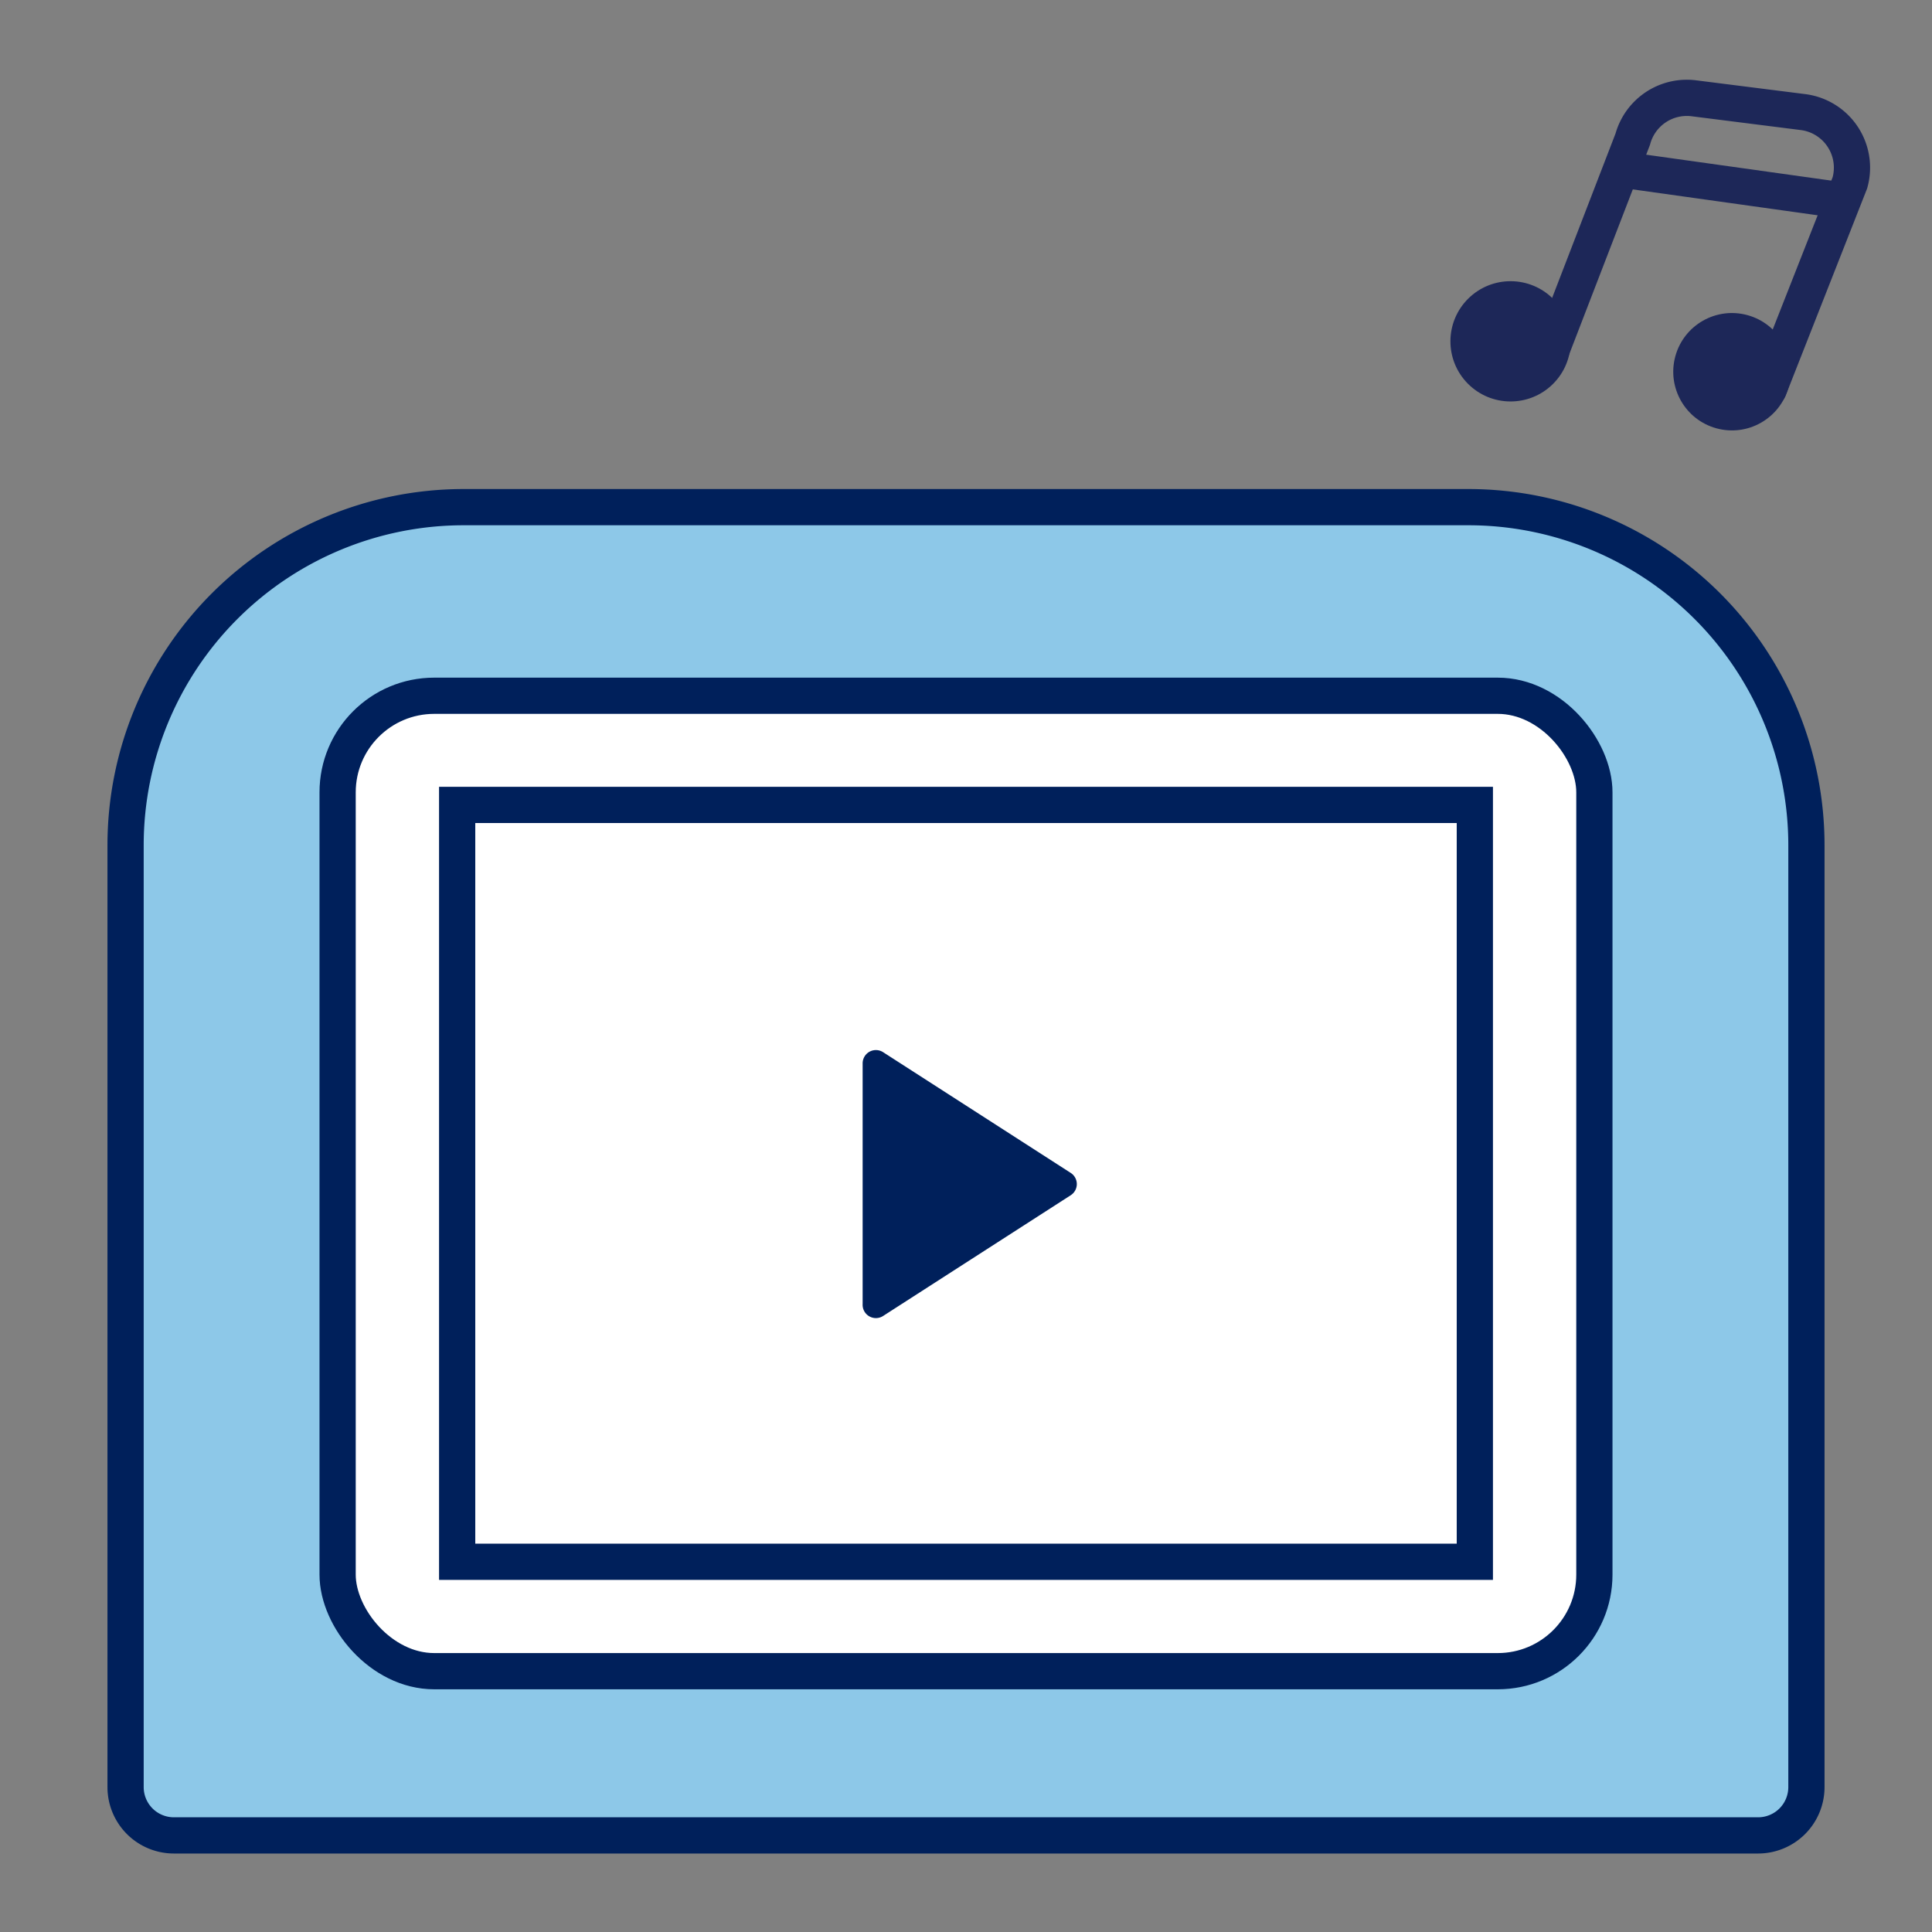
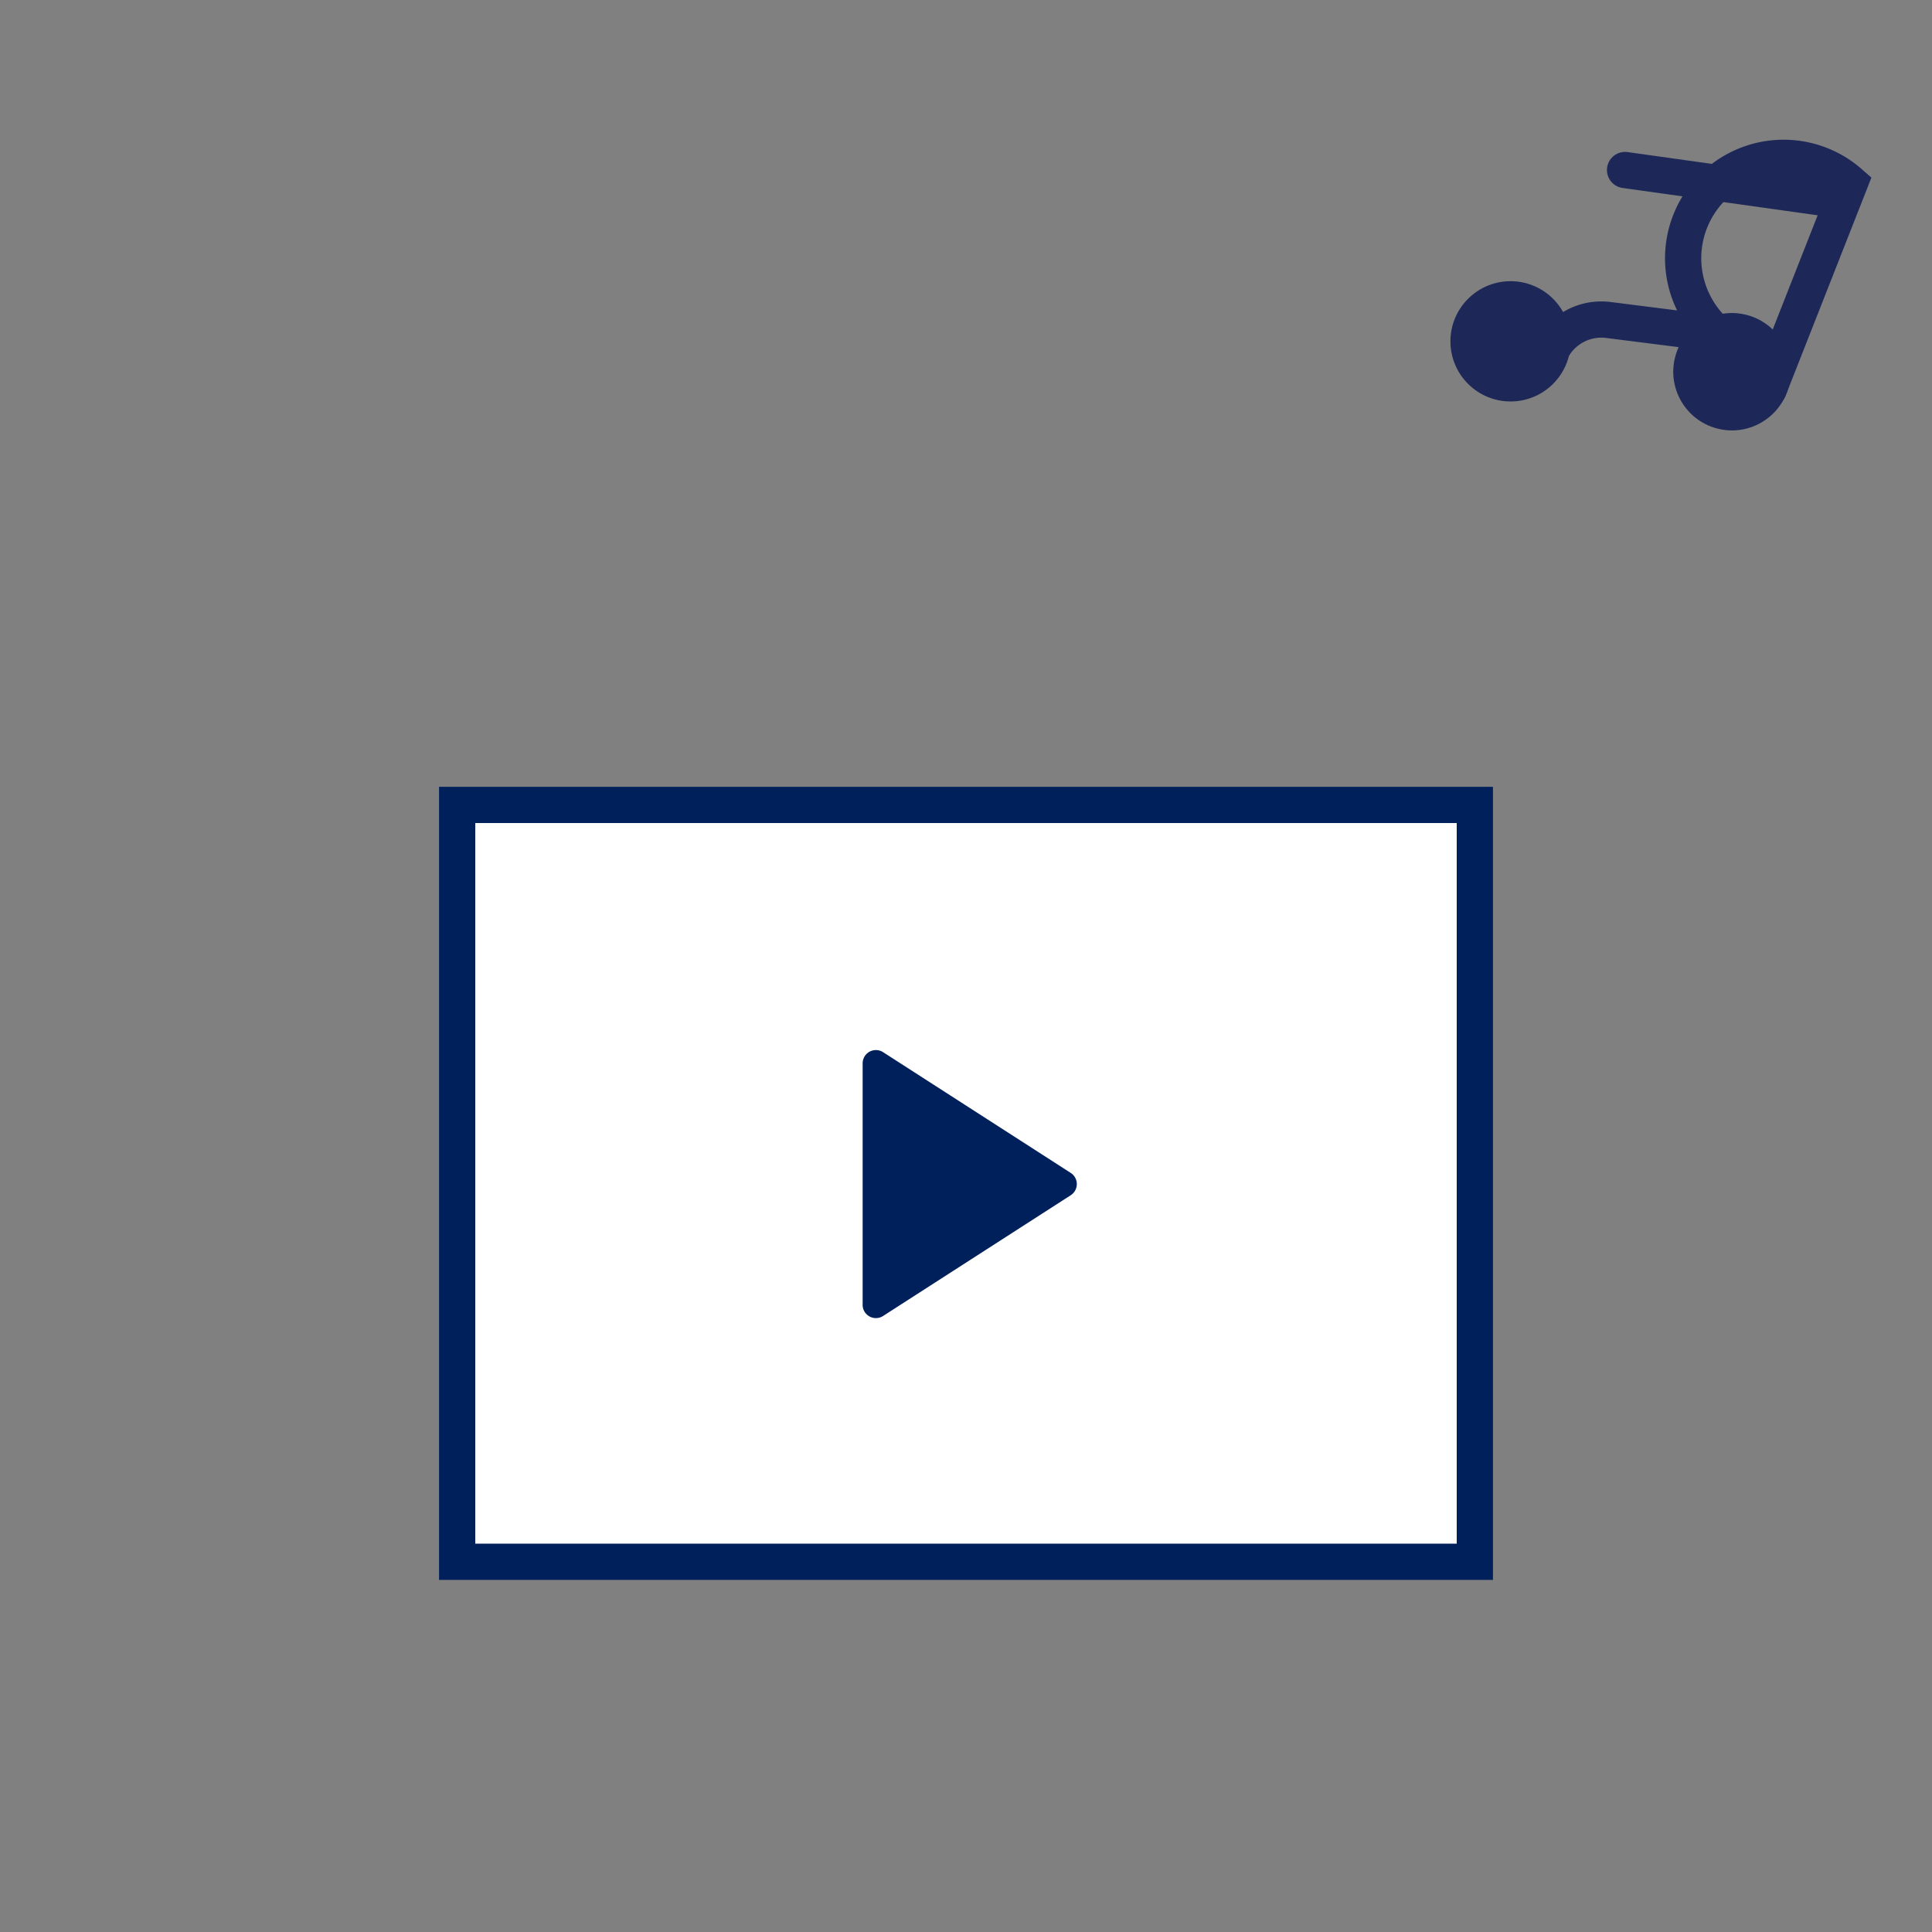
<svg xmlns="http://www.w3.org/2000/svg" id="Layer_1" data-name="Layer 1" viewBox="0 0 80 80">
  <rect x="0" y="0" width="80" height="80" fill="#808080" stroke="none" />
  <defs>
    <style>.cls-1{fill:#8dc8e8;}.cls-1,.cls-2{stroke:#00205b;}.cls-1,.cls-2,.cls-4{stroke-width:1.5px;}.cls-2{fill:#fff;}.cls-3{fill:#00205b;}.cls-4{fill:none;stroke:#1d2758;stroke-linecap:round;stroke-miterlimit:10;}.cls-5{fill:#1d2758;}</style>
  </defs>
  <title>directv</title>
-   <path class="cls-1" d="M19.2,21H60.8a14,14,0,0,1,14,14V74a2,2,0,0,1-2,2H7.2a2,2,0,0,1-2-2V35A14,14,0,0,1,19.2,21Z" />
-   <rect class="cls-2" x="13.98" y="28.81" width="52.04" height="40.39" rx="4" ry="4" />
  <rect class="cls-2" x="18.93" y="33.33" width="42.14" height="31.34" />
  <path class="cls-3" d="M36.57,54.49l7.77-5a.55.55,0,0,0,0-.92l-7.77-5a.55.55,0,0,0-.85.46V54A.55.55,0,0,0,36.57,54.49Z" />
-   <path class="cls-4" d="M64.07,14.94l3.54-9.18a2.32,2.32,0,0,1,2.53-1.69l4.51.57A2.32,2.32,0,0,1,76.6,7.57l-3.36,8.54" />
+   <path class="cls-4" d="M64.07,14.94a2.32,2.32,0,0,1,2.53-1.69l4.51.57A2.32,2.32,0,0,1,76.6,7.57l-3.36,8.54" />
  <circle class="cls-5" cx="62.55" cy="14.13" r="2.49" transform="translate(8.12 48.04) rotate(-44.65)" />
  <circle class="cls-5" cx="71.72" cy="15.39" r="2.43" transform="translate(37.89 80.48) rotate(-74.65)" />
  <line class="cls-4" x1="67.29" y1="7.04" x2="76.07" y2="8.27" />
</svg>